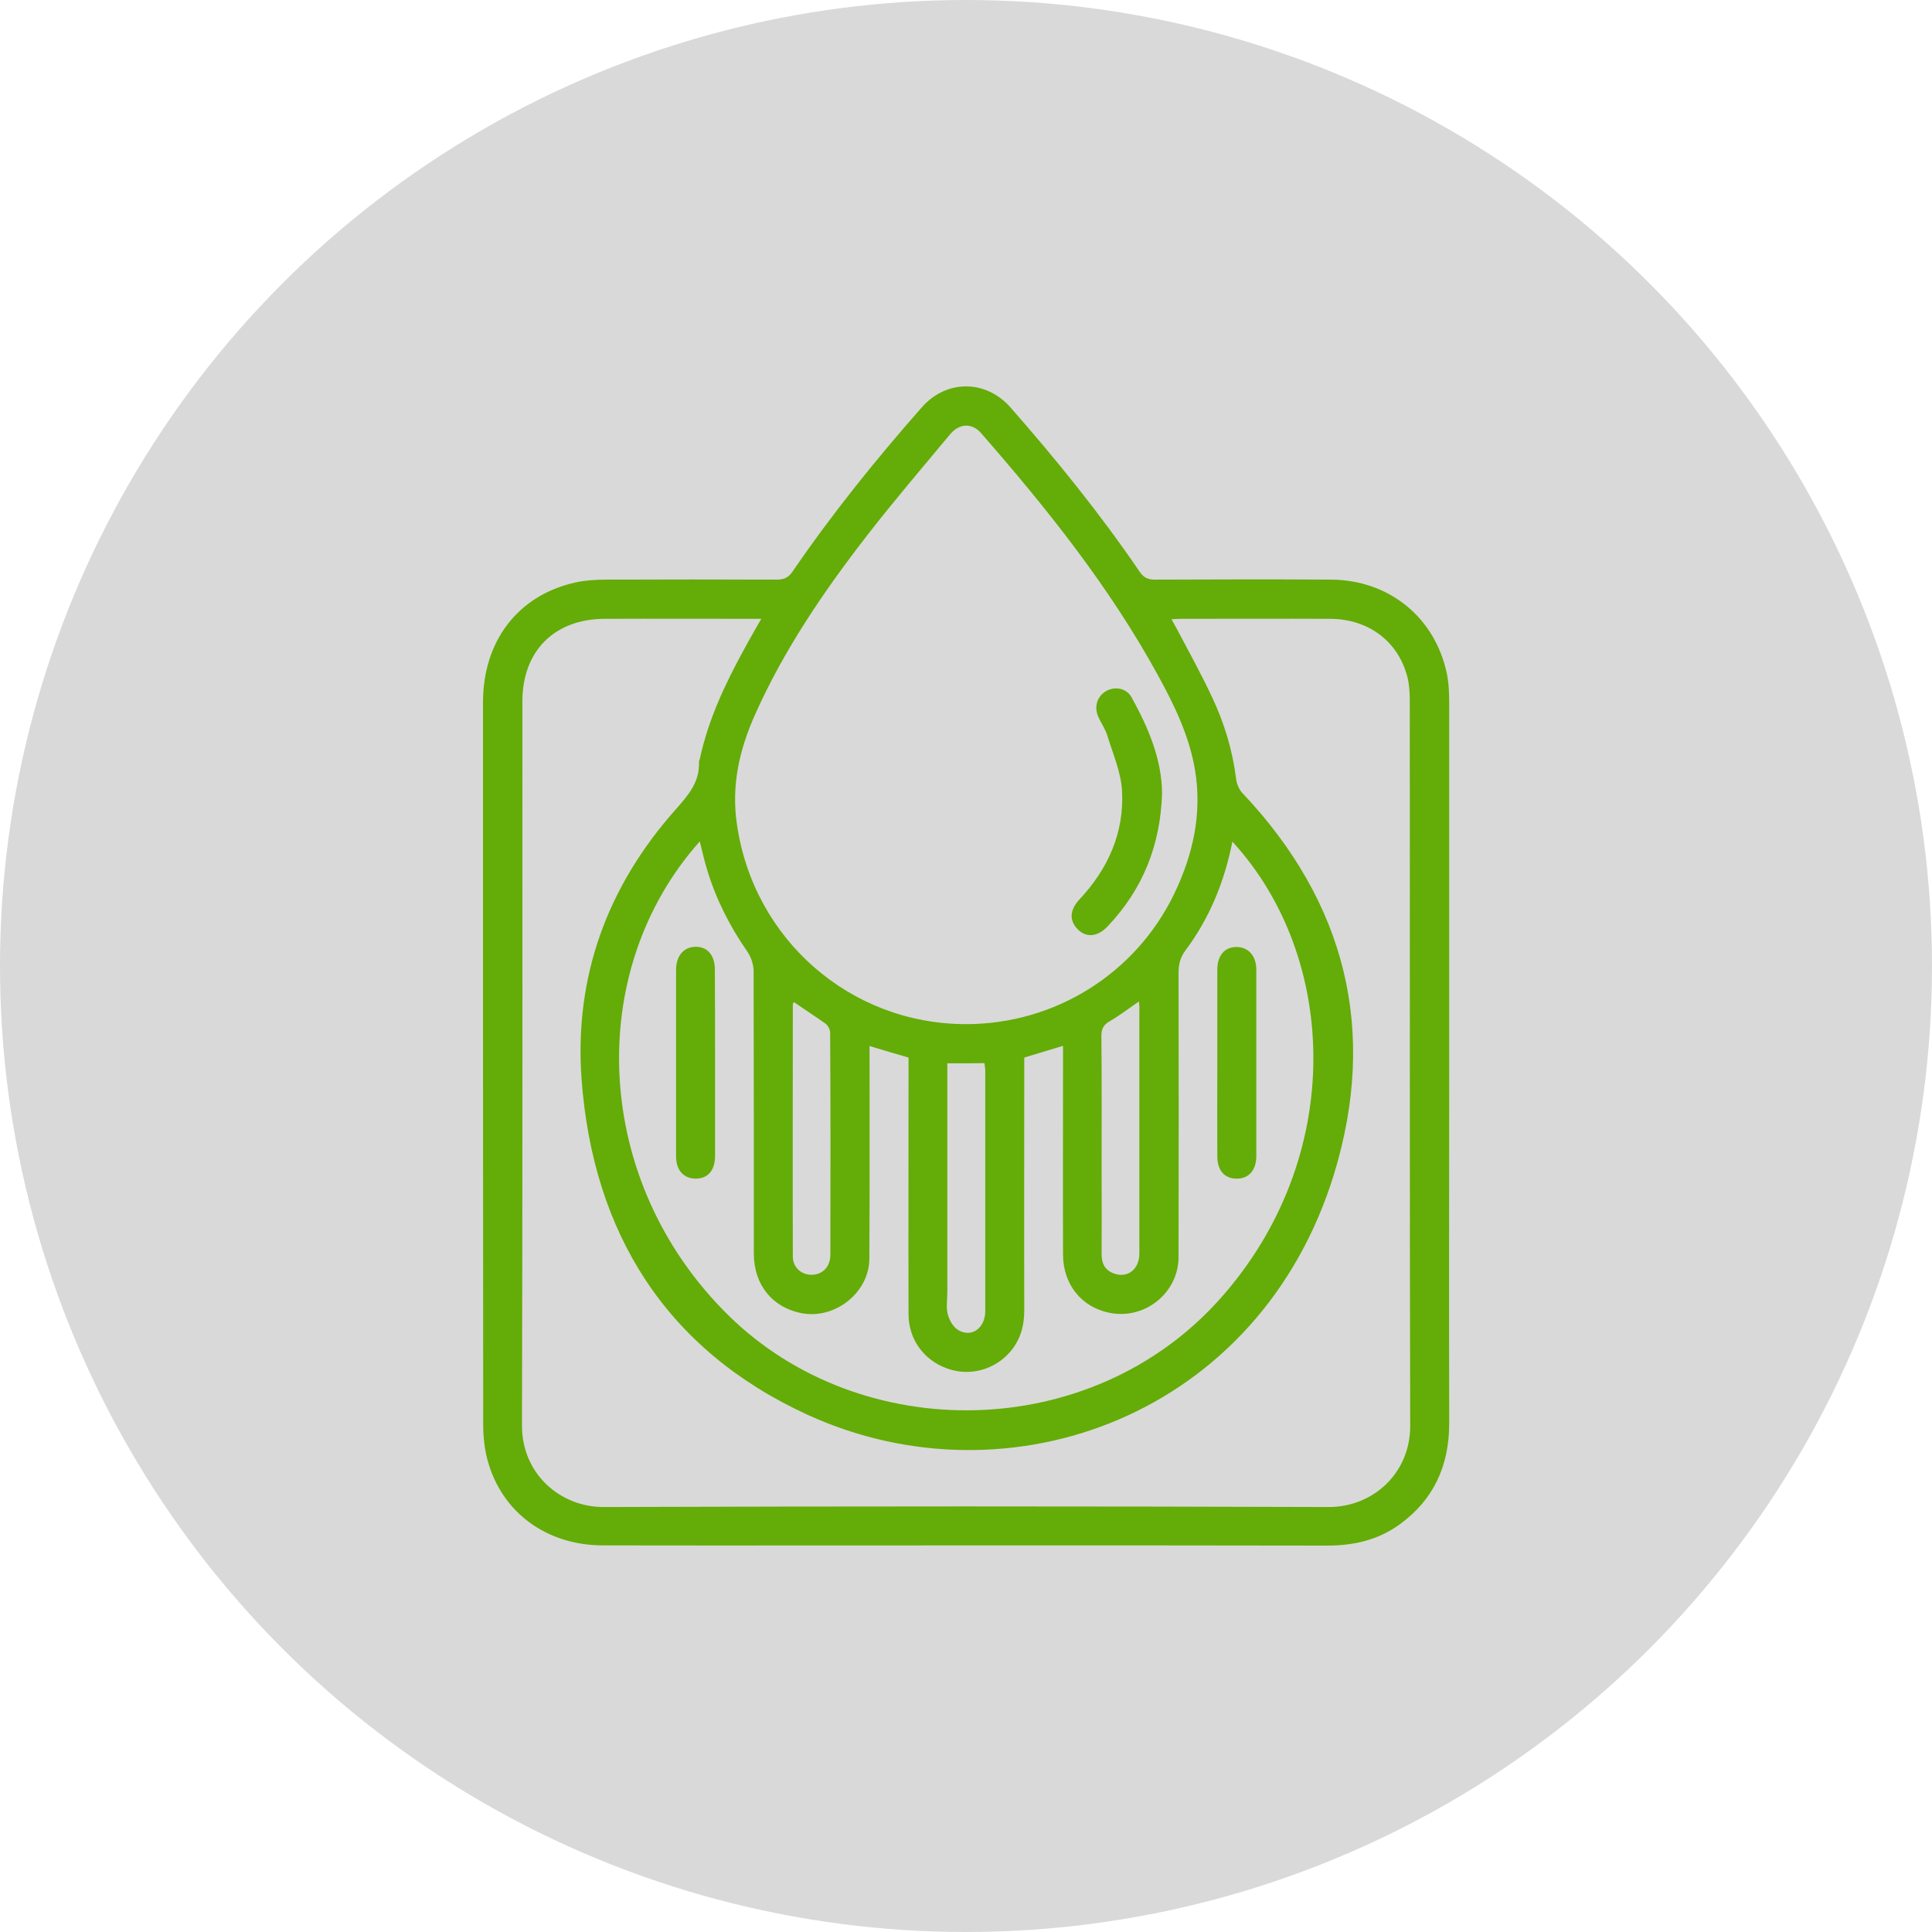
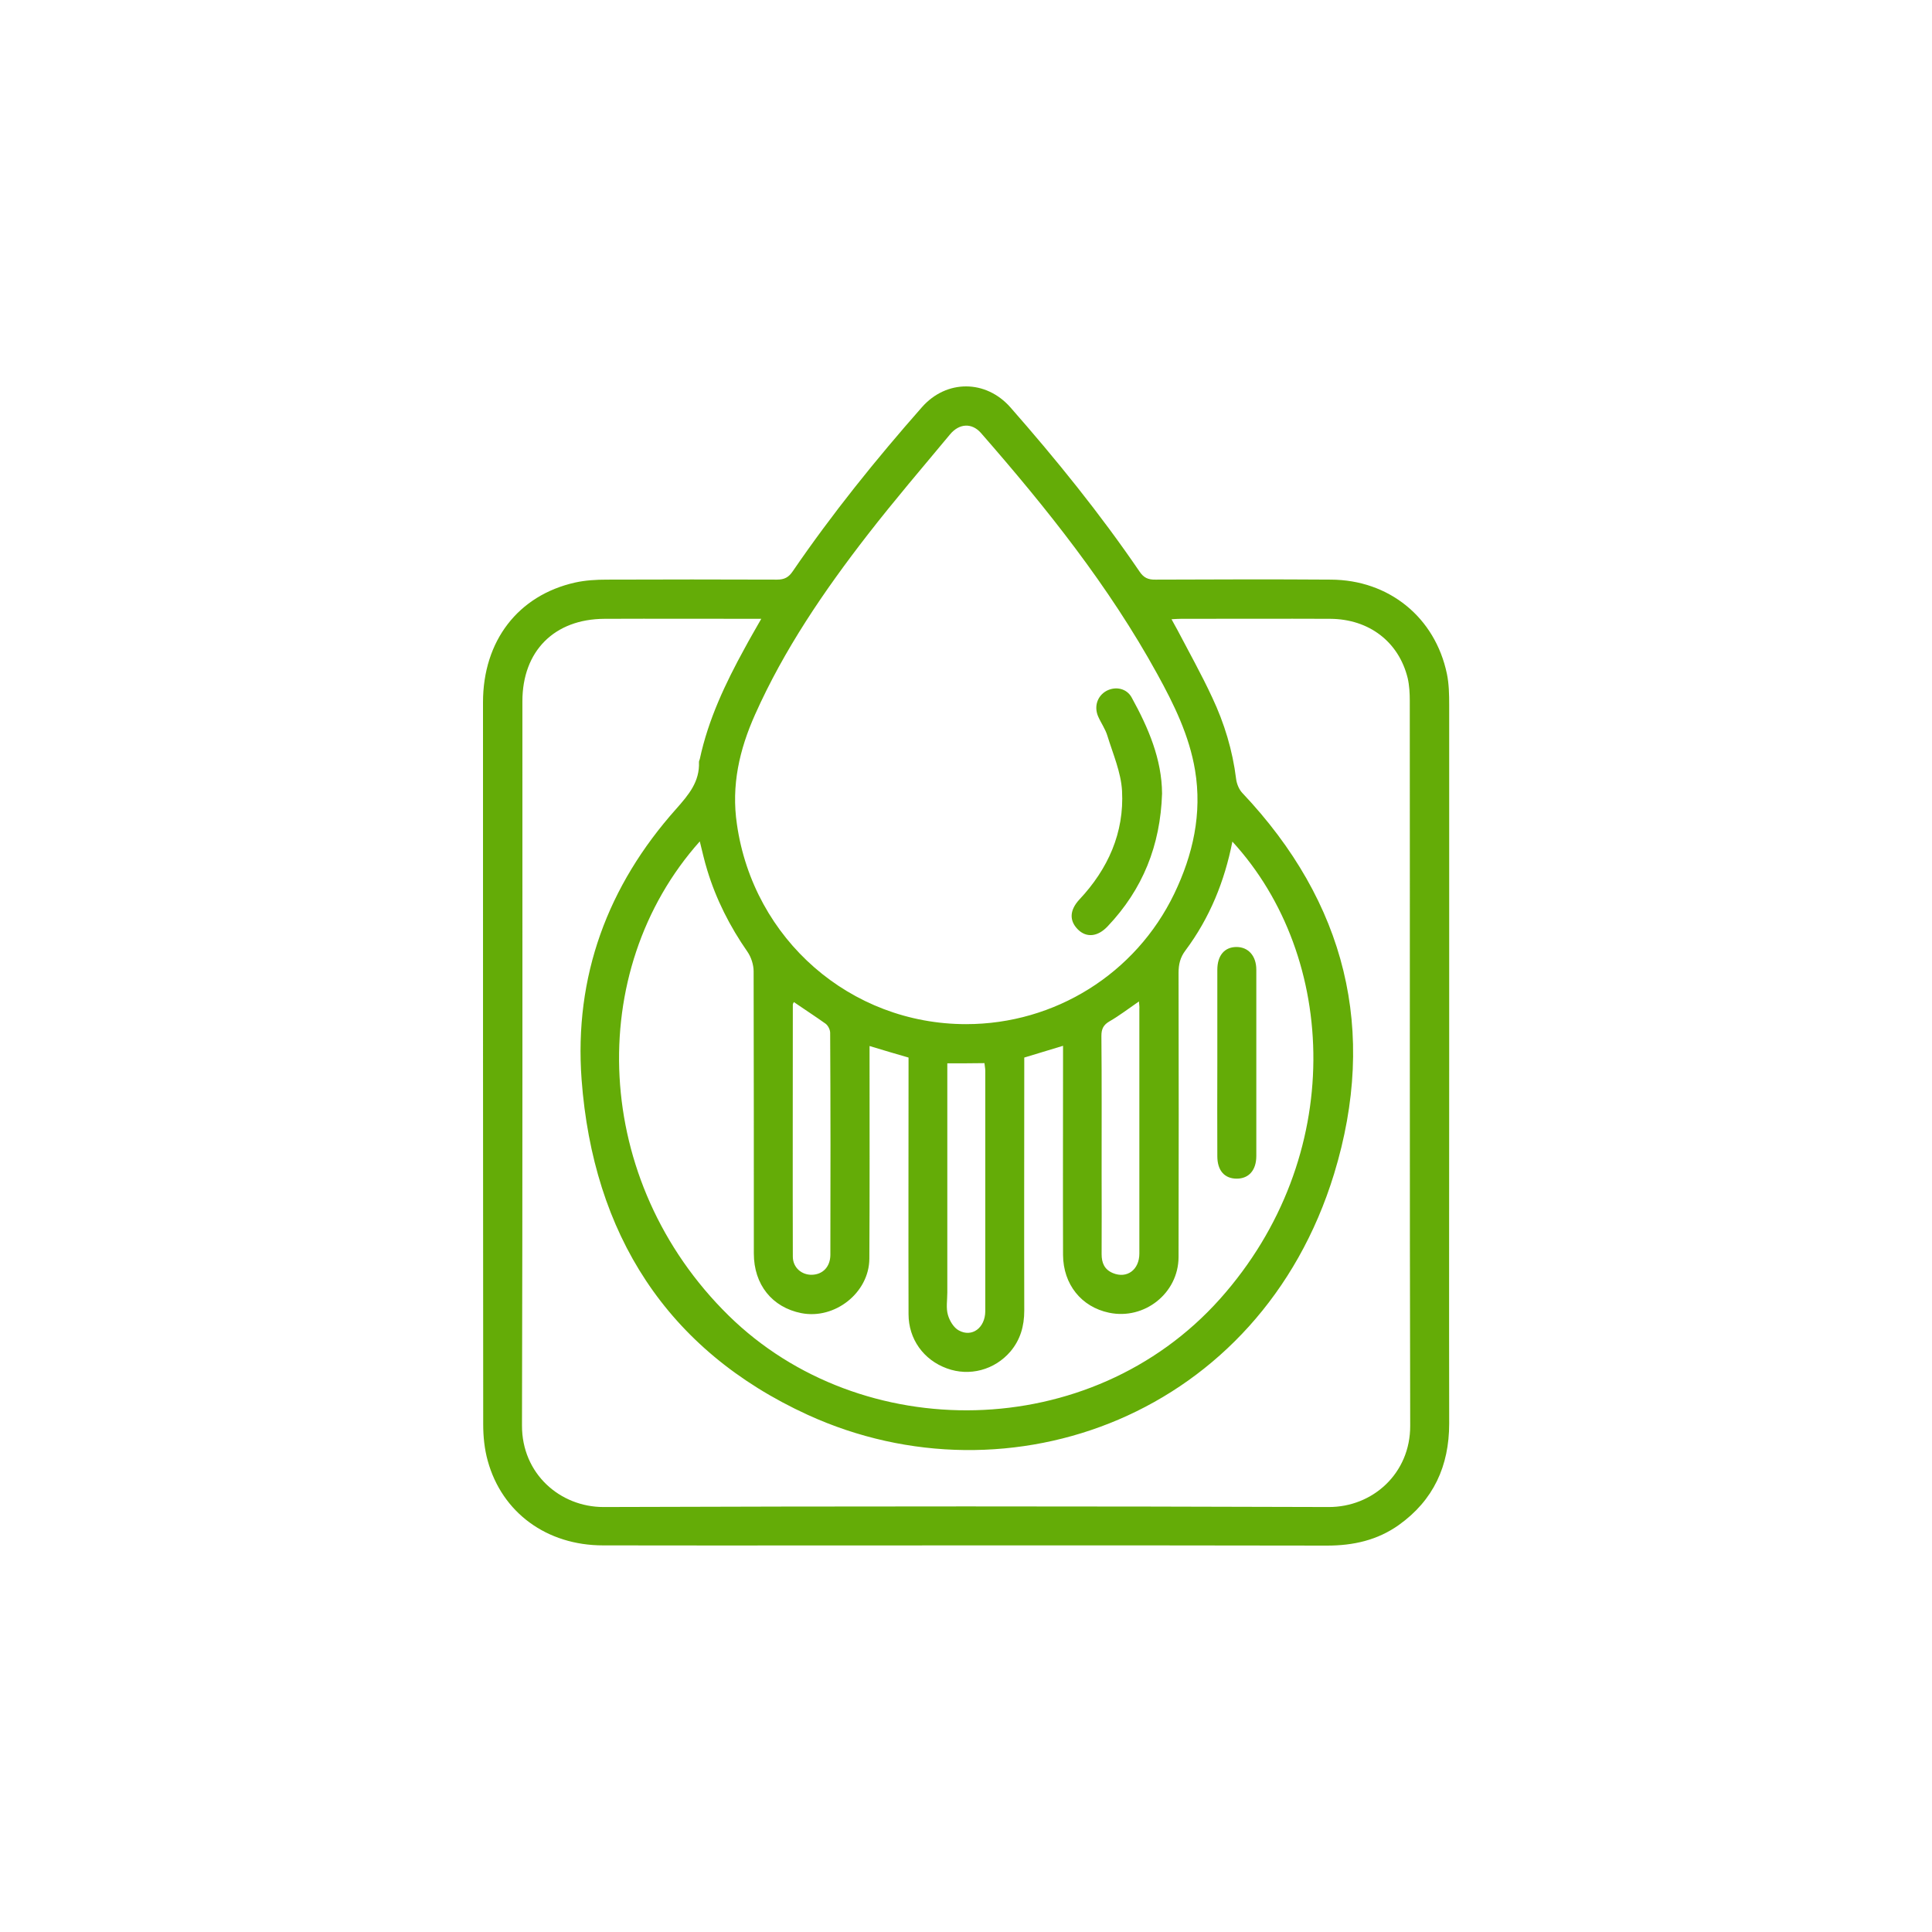
<svg xmlns="http://www.w3.org/2000/svg" width="200" height="200" viewBox="0 0 200 200" fill="none">
-   <circle cx="100" cy="100" r="100" fill="#D9D9D9" />
  <path d="M150.019 110.055C150.019 122.483 149.997 134.931 150.019 147.359C150.019 151.758 148.396 155.302 144.808 157.865C142.588 159.445 140.089 160 137.377 160C126.103 159.978 114.85 159.978 103.575 159.978C89.866 159.978 76.136 160 62.428 159.978C56.598 159.978 51.965 156.584 50.491 151.224C50.15 150.006 50.021 148.704 50.021 147.444C50 122.525 50 97.627 50 72.708C50 66.345 53.63 61.626 59.545 60.302C60.613 60.067 61.723 60.003 62.833 60.003C68.705 59.981 74.556 59.981 80.428 60.003C81.197 60.003 81.645 59.768 82.073 59.127C86.151 53.17 90.678 47.554 95.44 42.151C97.981 39.269 102.059 39.29 104.6 42.173C109.362 47.596 113.889 53.191 117.967 59.17C118.395 59.81 118.864 60.024 119.633 60.003C125.676 59.981 131.719 59.96 137.762 60.003C143.784 60.024 148.567 63.91 149.784 69.761C149.997 70.786 150.019 71.875 150.019 72.943C150.019 85.328 150.019 97.691 150.019 110.055ZM78.805 64.06C73.232 64.06 67.915 64.038 62.577 64.06C57.388 64.081 54.078 67.391 54.078 72.601C54.078 97.584 54.1 122.568 54.036 147.551C54.014 152.569 57.986 156.007 62.47 156.007C87.496 155.922 112.501 155.922 137.527 156.007C142.118 156.028 146.004 152.505 145.983 147.594C145.919 122.568 145.962 97.563 145.94 72.537C145.94 71.768 145.897 70.957 145.726 70.21C144.808 66.451 141.733 64.081 137.698 64.06C132.552 64.038 127.384 64.06 122.238 64.06C121.96 64.06 121.704 64.081 121.277 64.103C121.512 64.551 121.704 64.871 121.875 65.192C123.092 67.519 124.374 69.804 125.484 72.195C126.744 74.865 127.598 77.683 127.961 80.63C128.025 81.142 128.26 81.719 128.601 82.082C139.321 93.42 142.63 106.702 138.103 121.521C130.438 146.526 104.472 156.007 83.61 146.462C68.983 139.757 61.403 127.692 60.207 111.763C59.417 101.087 62.897 91.691 70.008 83.726C71.289 82.274 72.442 80.929 72.357 78.879C72.357 78.772 72.421 78.665 72.442 78.58C73.318 74.48 75.09 70.743 77.097 67.092C77.61 66.131 78.165 65.192 78.805 64.06ZM100.009 106.019C109.191 106.019 117.562 100.809 121.555 92.524C123.498 88.488 124.459 84.217 123.711 79.733C123.114 76.146 121.533 72.921 119.804 69.782C114.807 60.686 108.358 52.614 101.547 44.821C100.607 43.753 99.304 43.817 98.344 44.97C95.482 48.408 92.578 51.803 89.824 55.348C85.318 61.156 81.176 67.22 78.165 73.968C76.542 77.598 75.688 81.313 76.286 85.328C77.994 97.243 88.03 106.019 100.009 106.019ZM90.016 108.282C90.016 108.816 90.016 109.222 90.016 109.628C90.016 116.525 90.037 123.422 89.995 130.298C89.973 133.821 86.428 136.618 82.948 135.935C79.937 135.337 78.037 132.988 78.037 129.764C78.037 120.027 78.037 110.289 78.015 100.553C78.015 99.869 77.759 99.079 77.375 98.524C75.56 95.919 74.129 93.1 73.211 90.068C72.912 89.107 72.698 88.125 72.442 87.1C60.463 100.531 61.275 122.29 75.432 136.191C89.14 149.643 112.928 149.43 126.295 134.462C139.385 119.792 138.552 99.079 127.576 87.122C126.765 91.242 125.227 95.022 122.729 98.375C122.174 99.101 122.003 99.827 122.003 100.724C122.025 110.525 122.025 120.347 122.003 130.148C121.982 133.885 118.459 136.661 114.807 135.892C111.946 135.294 110.067 132.967 110.046 129.913C110.024 123.123 110.046 116.333 110.046 109.563C110.046 109.158 110.046 108.752 110.046 108.261C108.572 108.71 107.312 109.094 106.031 109.478C106.031 109.991 106.031 110.418 106.031 110.845C106.031 119.13 106.009 127.394 106.031 135.678C106.031 137.28 105.625 138.689 104.6 139.907C102.956 141.828 100.351 142.512 98.023 141.657C95.611 140.782 94.052 138.626 94.052 136.041C94.03 127.628 94.052 119.194 94.052 110.781C94.052 110.354 94.052 109.926 94.052 109.478C92.706 109.094 91.425 108.71 90.016 108.282ZM98.066 110.076C98.066 110.61 98.066 111.037 98.066 111.443C98.066 118.895 98.066 126.347 98.066 133.8C98.066 134.589 97.917 135.401 98.13 136.127C98.301 136.725 98.728 137.451 99.262 137.729C100.629 138.476 101.974 137.451 101.995 135.764C101.995 127.458 101.995 119.151 101.995 110.845C101.995 110.567 101.931 110.311 101.91 110.055C100.586 110.076 99.39 110.076 98.066 110.076ZM117.903 103.67C116.814 104.417 115.875 105.143 114.871 105.72C114.231 106.083 114.017 106.51 114.017 107.236C114.06 111.955 114.039 116.674 114.039 121.415C114.039 124.212 114.06 127.031 114.039 129.828C114.039 130.746 114.337 131.429 115.213 131.792C116.665 132.39 117.946 131.451 117.946 129.764C117.946 121.308 117.946 112.852 117.946 104.417C117.967 104.204 117.925 104.012 117.903 103.67ZM82.179 103.734C82.115 103.862 82.073 103.926 82.073 103.991C82.073 112.681 82.051 121.394 82.073 130.084C82.073 131.216 82.991 132.006 84.08 131.963C85.19 131.921 85.938 131.13 85.959 129.935C85.98 122.269 85.98 114.603 85.938 106.916C85.938 106.595 85.724 106.169 85.468 105.976C84.421 105.229 83.332 104.524 82.179 103.734Z" fill="#64AC07" />
  <path d="M120.296 82.147C120.125 87.528 118.289 92.076 114.659 95.898C113.633 96.987 112.459 97.094 111.584 96.218C110.666 95.3 110.729 94.211 111.733 93.122C114.701 89.962 116.388 86.204 116.153 81.869C116.047 79.947 115.214 78.047 114.637 76.168C114.424 75.463 113.975 74.844 113.677 74.161C113.228 73.114 113.612 72.025 114.552 71.513C115.492 71.022 116.644 71.257 117.157 72.218C118.886 75.356 120.274 78.602 120.296 82.147Z" fill="#64AC07" />
-   <path d="M74.022 110.055C74.022 113.258 74.022 116.44 74.022 119.643C74.022 121.159 73.296 121.992 72.036 122.013C70.776 122.013 69.986 121.159 69.986 119.685C69.986 113.258 69.986 106.831 69.986 100.404C69.986 98.952 70.776 98.033 71.994 98.012C73.232 97.99 74.001 98.888 74.001 100.361C74.022 103.607 74.022 106.831 74.022 110.055Z" fill="#64AC07" />
  <path d="M126.017 109.991C126.017 106.788 126.017 103.606 126.017 100.403C126.017 98.909 126.764 98.033 128.003 98.033C129.22 98.033 130.053 98.951 130.053 100.382C130.053 106.809 130.053 113.237 130.053 119.664C130.053 121.137 129.284 122.013 128.024 122.013C126.764 122.013 126.017 121.18 126.017 119.685C125.996 116.439 126.017 113.215 126.017 109.991Z" fill="#64AC07" />
</svg>